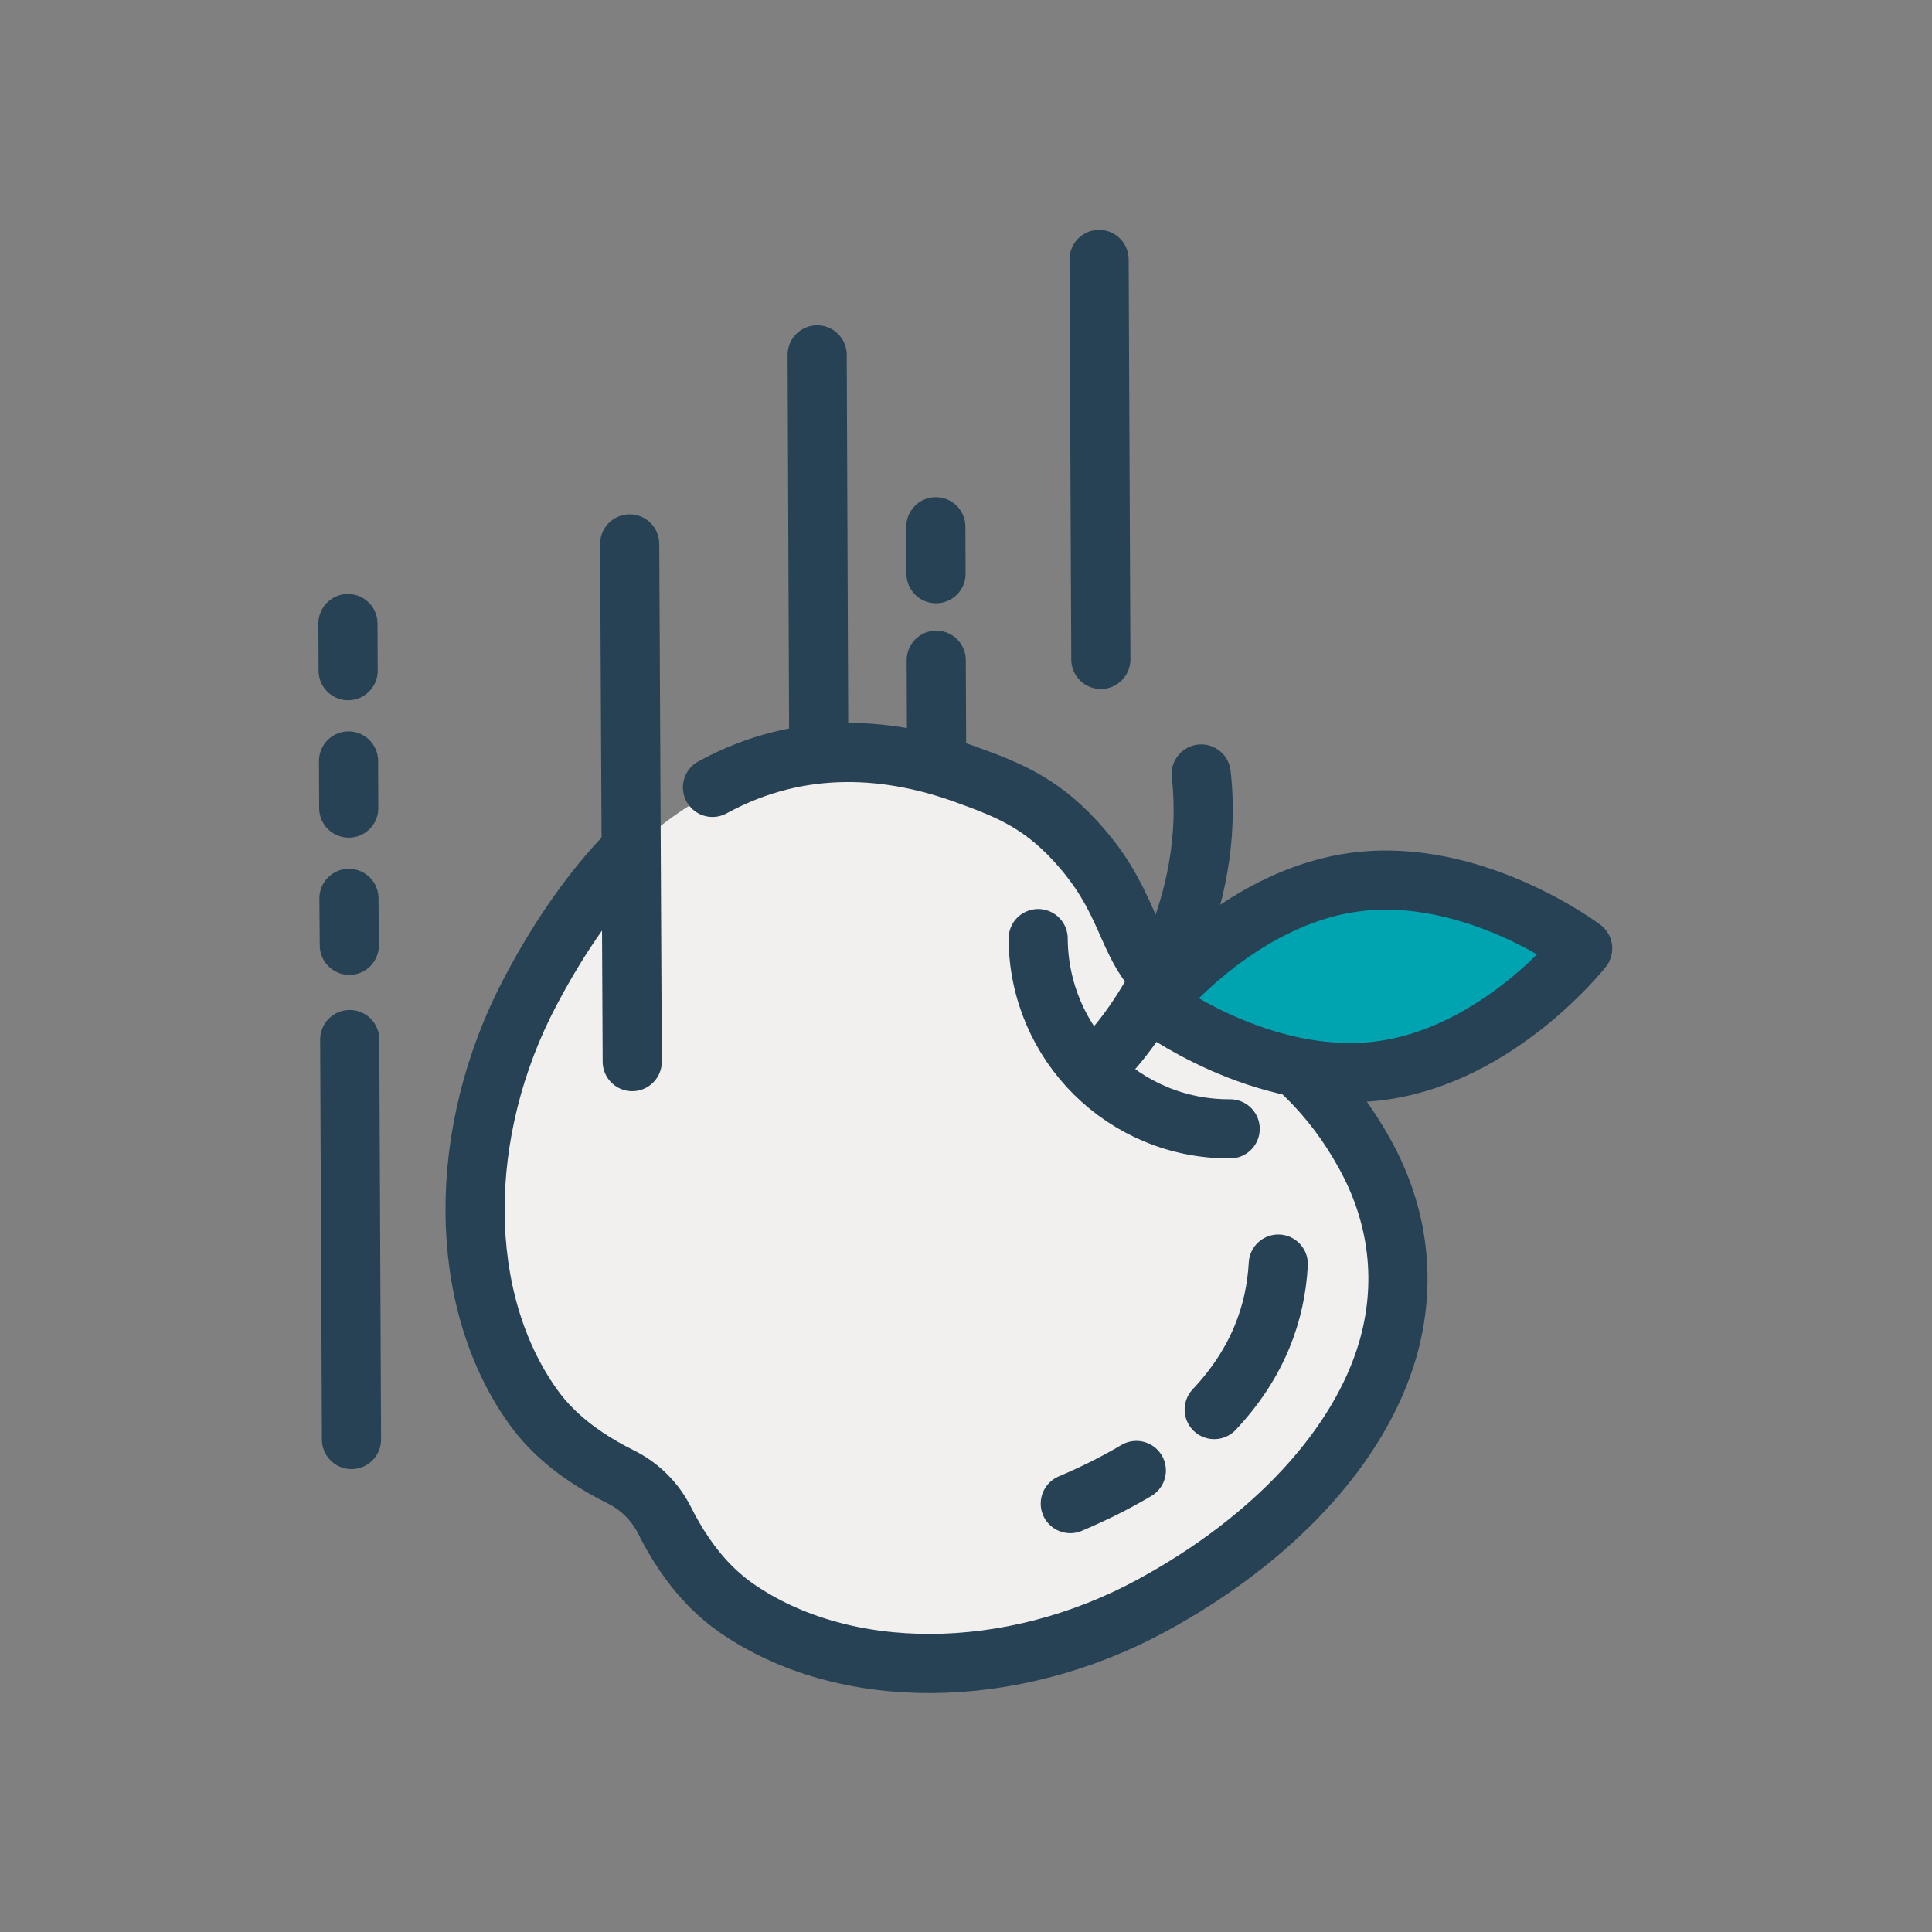
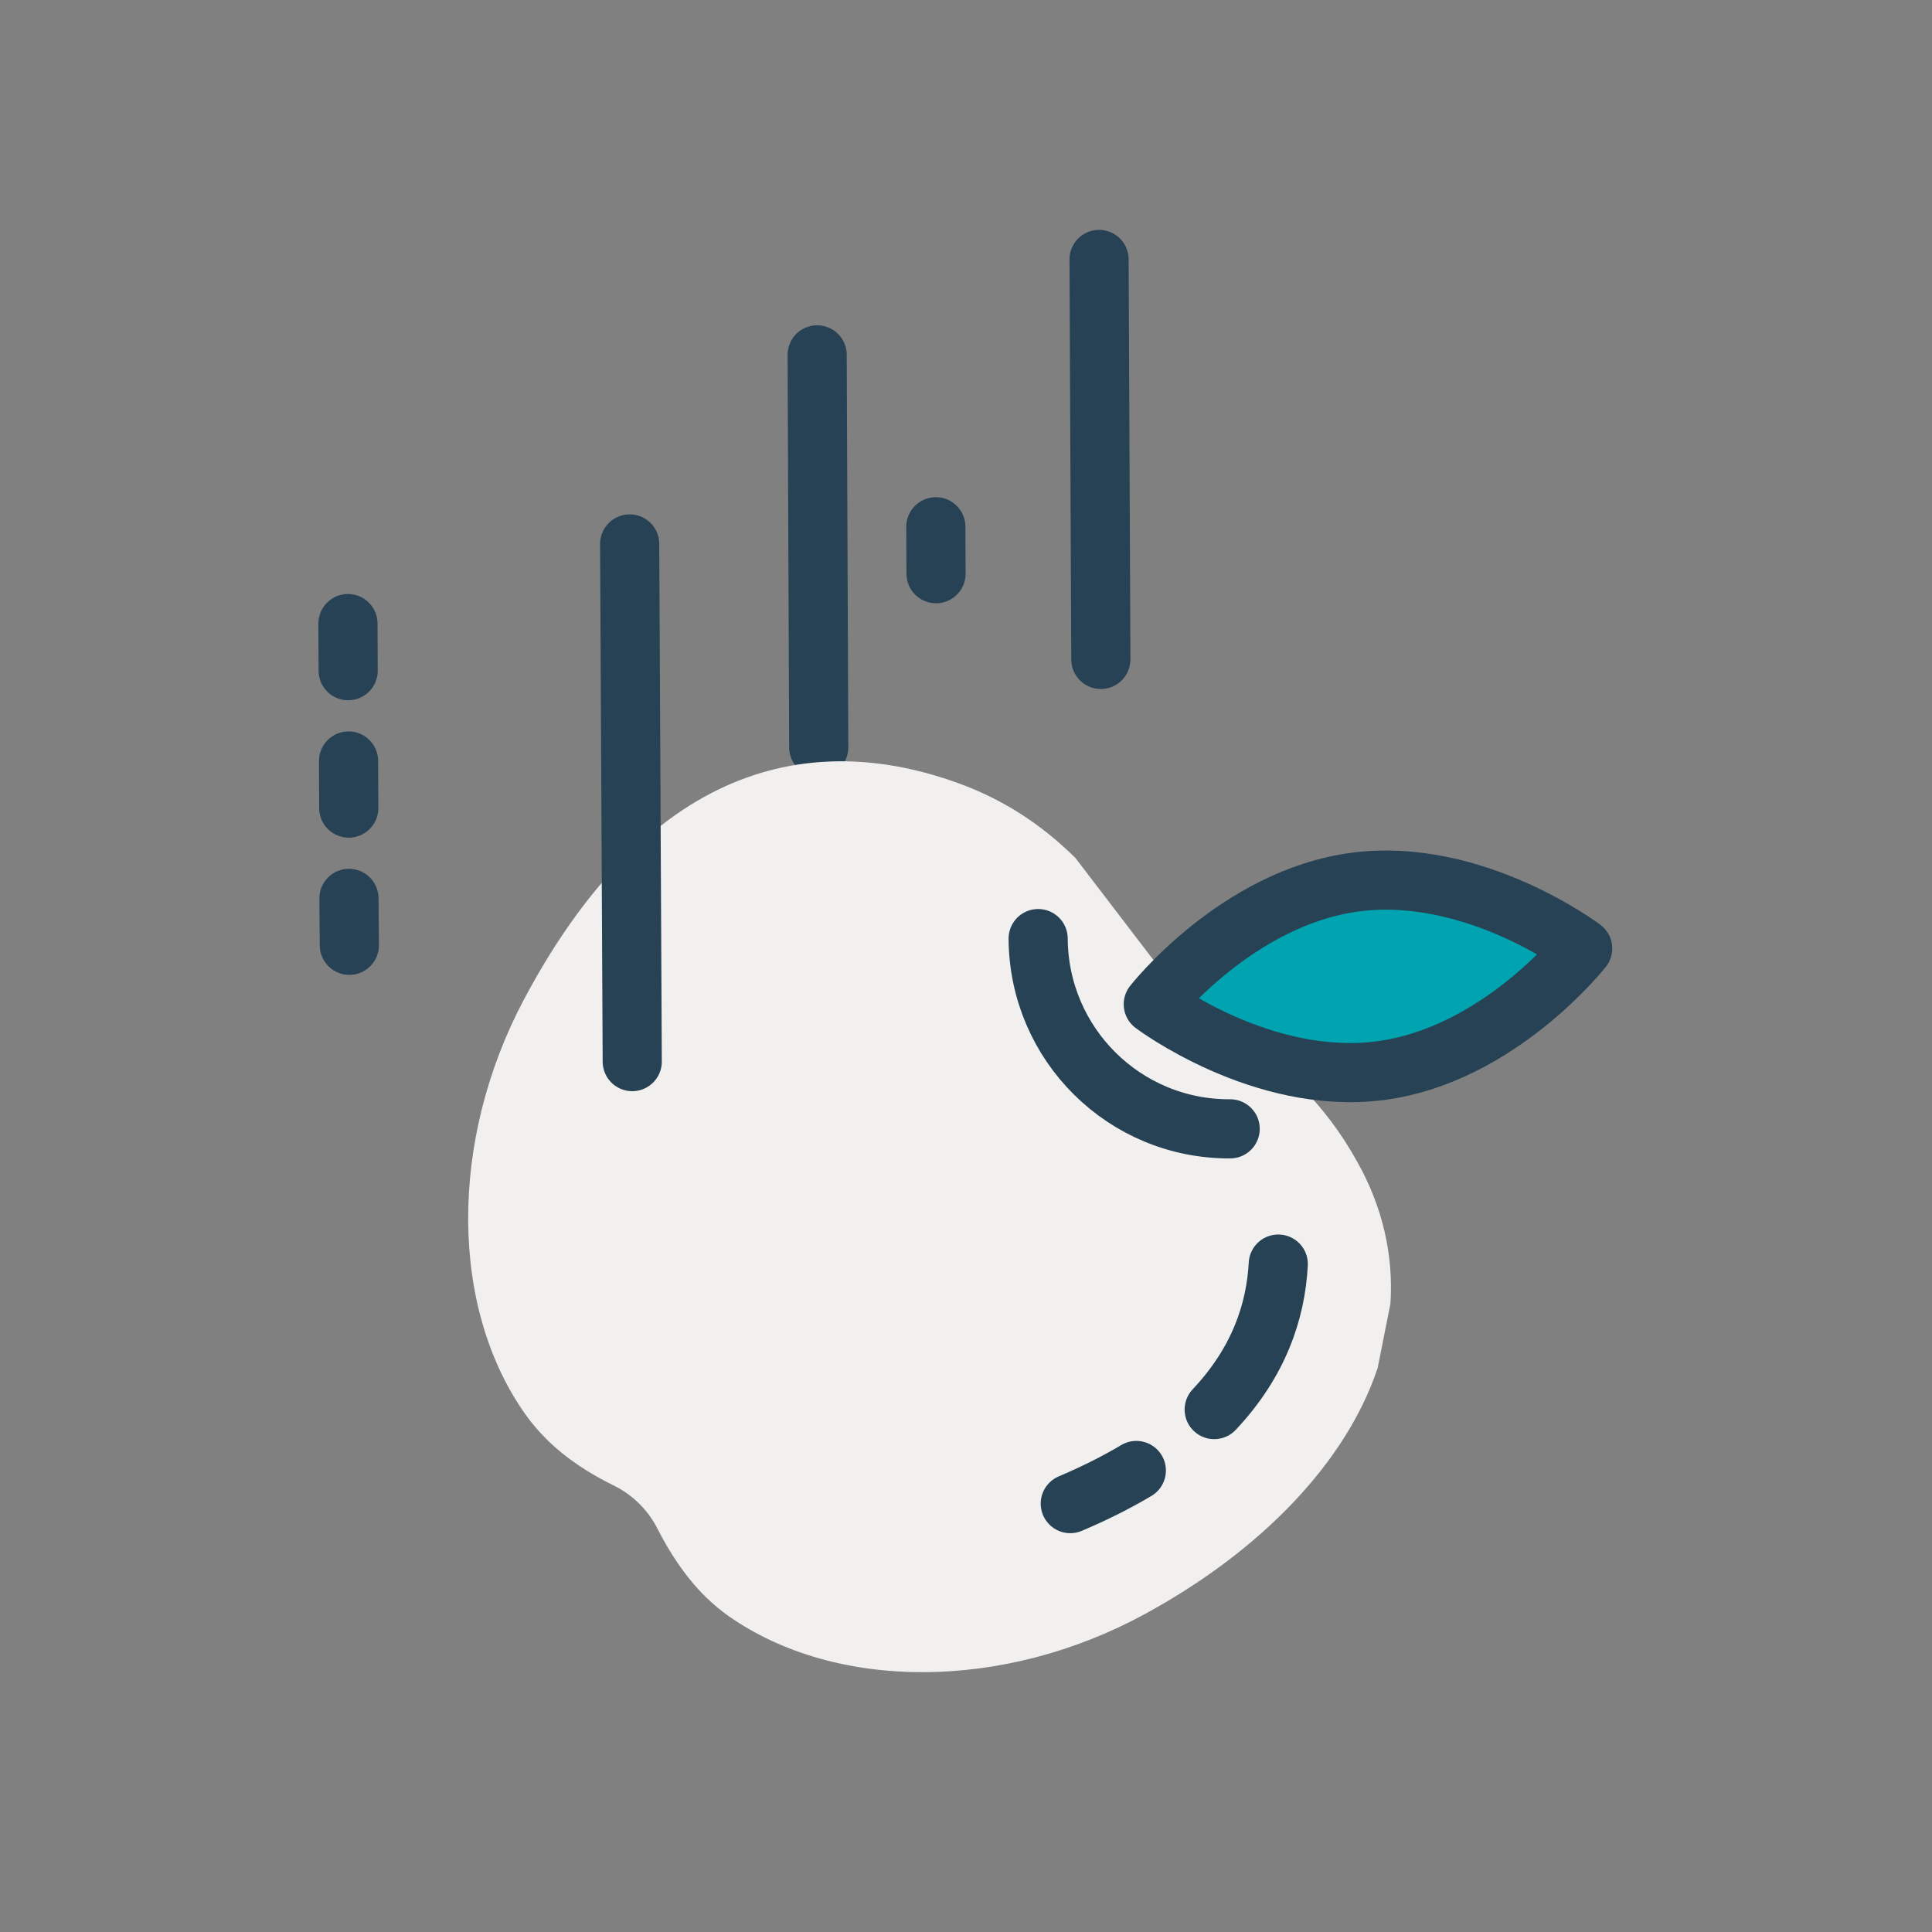
<svg xmlns="http://www.w3.org/2000/svg" id="a" data-name="Layer_1" viewBox="0 0 98 98">
  <rect x="0" y="0" width="98" height="98" fill="#808080" stroke="none" />
  <defs>
    <style> .c { fill: none; } .c, .d { stroke: #264254; stroke-linecap: round; stroke-linejoin: round; stroke-width: 3px; } .e { fill: #f1f0ee; } .d { fill: #00a4b0; } </style>
  </defs>
  <g>
-     <line class="c" x1="17.83" y1="73.02" x2="17.74" y2="52.73" />
    <line class="c" x1="17.72" y1="47.95" x2="17.7" y2="45.57" />
    <line class="c" x1="17.69" y1="40.99" x2="17.68" y2="38.6" />
    <line class="c" x1="17.66" y1="34.02" x2="17.65" y2="31.63" />
  </g>
  <line class="c" x1="41.53" y1="37.91" x2="41.45" y2="18" />
  <g>
-     <line class="c" x1="47.52" y1="40.65" x2="47.49" y2="33.49" />
    <line class="c" x1="47.47" y1="26.72" x2="47.48" y2="29.1" />
  </g>
  <path class="e" d="M69.87,69.45l.66-3.33c.16-2.46-.4-4.9-1.68-7.18-.82-1.48-1.77-2.74-2.9-3.86-1.45-1.43-2.93-2.36-4.12-3.11-1.08-.68-1.96-1.24-2.38-1.86-.28-.41-.87-1.32-.87-1.32l-4.03-5.27c-1.76-1.74-3.7-2.98-5.93-3.79-6.2-2.26-15.06-2.18-22.05,10.98-3.8,7.17-3.76,15.64.1,21.06.3.42.65.83,1.03,1.21h0c1.04,1.04,2.28,1.81,3.41,2.36.98.48,1.77,1.26,2.26,2.24.57,1.12,1.35,2.35,2.39,3.39.39.38.79.72,1.22,1.02,5.46,3.81,13.93,3.77,21.06-.1,5.97-3.24,10.24-7.75,11.82-12.44Z" />
  <line class="c" x1="55.84" y1="33.45" x2="55.75" y2="13.16" />
  <g>
-     <path class="c" d="M36.14,39.94c4.58-2.51,9.18-1.99,12.84-.66,2.24.81,3.97,1.49,5.93,3.79,2.61,3.06,2.15,5.17,4.53,7.03M59.25,48.83c.19.29.37.57.56.84.42.62,1.3,1.18,2.38,1.86,1.19.75,2.68,1.68,4.12,3.11,1.13,1.12,2.08,2.38,2.9,3.86,1.75,3.14,2.16,6.59,1.18,9.97-1.42,4.88-5.79,9.62-11.99,12.98-7.14,3.87-15.6,3.91-21.07.1-.42-.29-.83-.64-1.22-1.02-1.05-1.04-1.83-2.27-2.39-3.39-.49-.98-1.28-1.76-2.26-2.24-1.13-.56-2.37-1.33-3.41-2.36h0c-.39-.38-.73-.79-1.03-1.21-3.86-5.43-3.9-13.89-.1-21.07,1.55-2.93,3.2-5.21,4.89-6.96" />
    <path class="c" d="M64.84,64.12c-.13,2.43-1,4.99-3.25,7.38M57.64,74.59c-.99.59-2.1,1.15-3.35,1.68" />
  </g>
  <path class="c" d="M52.66,47.61c.03,5.36,4.38,9.68,9.74,9.65" />
  <path class="d" d="M70.01,54.31c-6.01.78-11.51-3.37-11.51-3.37,0,0,4.25-5.42,10.27-6.2,6.01-.78,11.51,3.37,11.51,3.37,0,0-4.25,5.42-10.27,6.2Z" />
-   <path class="c" d="M55.93,53.81c2.21-2.23,5.75-7.93,5-14.55" />
  <line class="c" x1="32.07" y1="53.85" x2="31.94" y2="27.59" />
</svg>